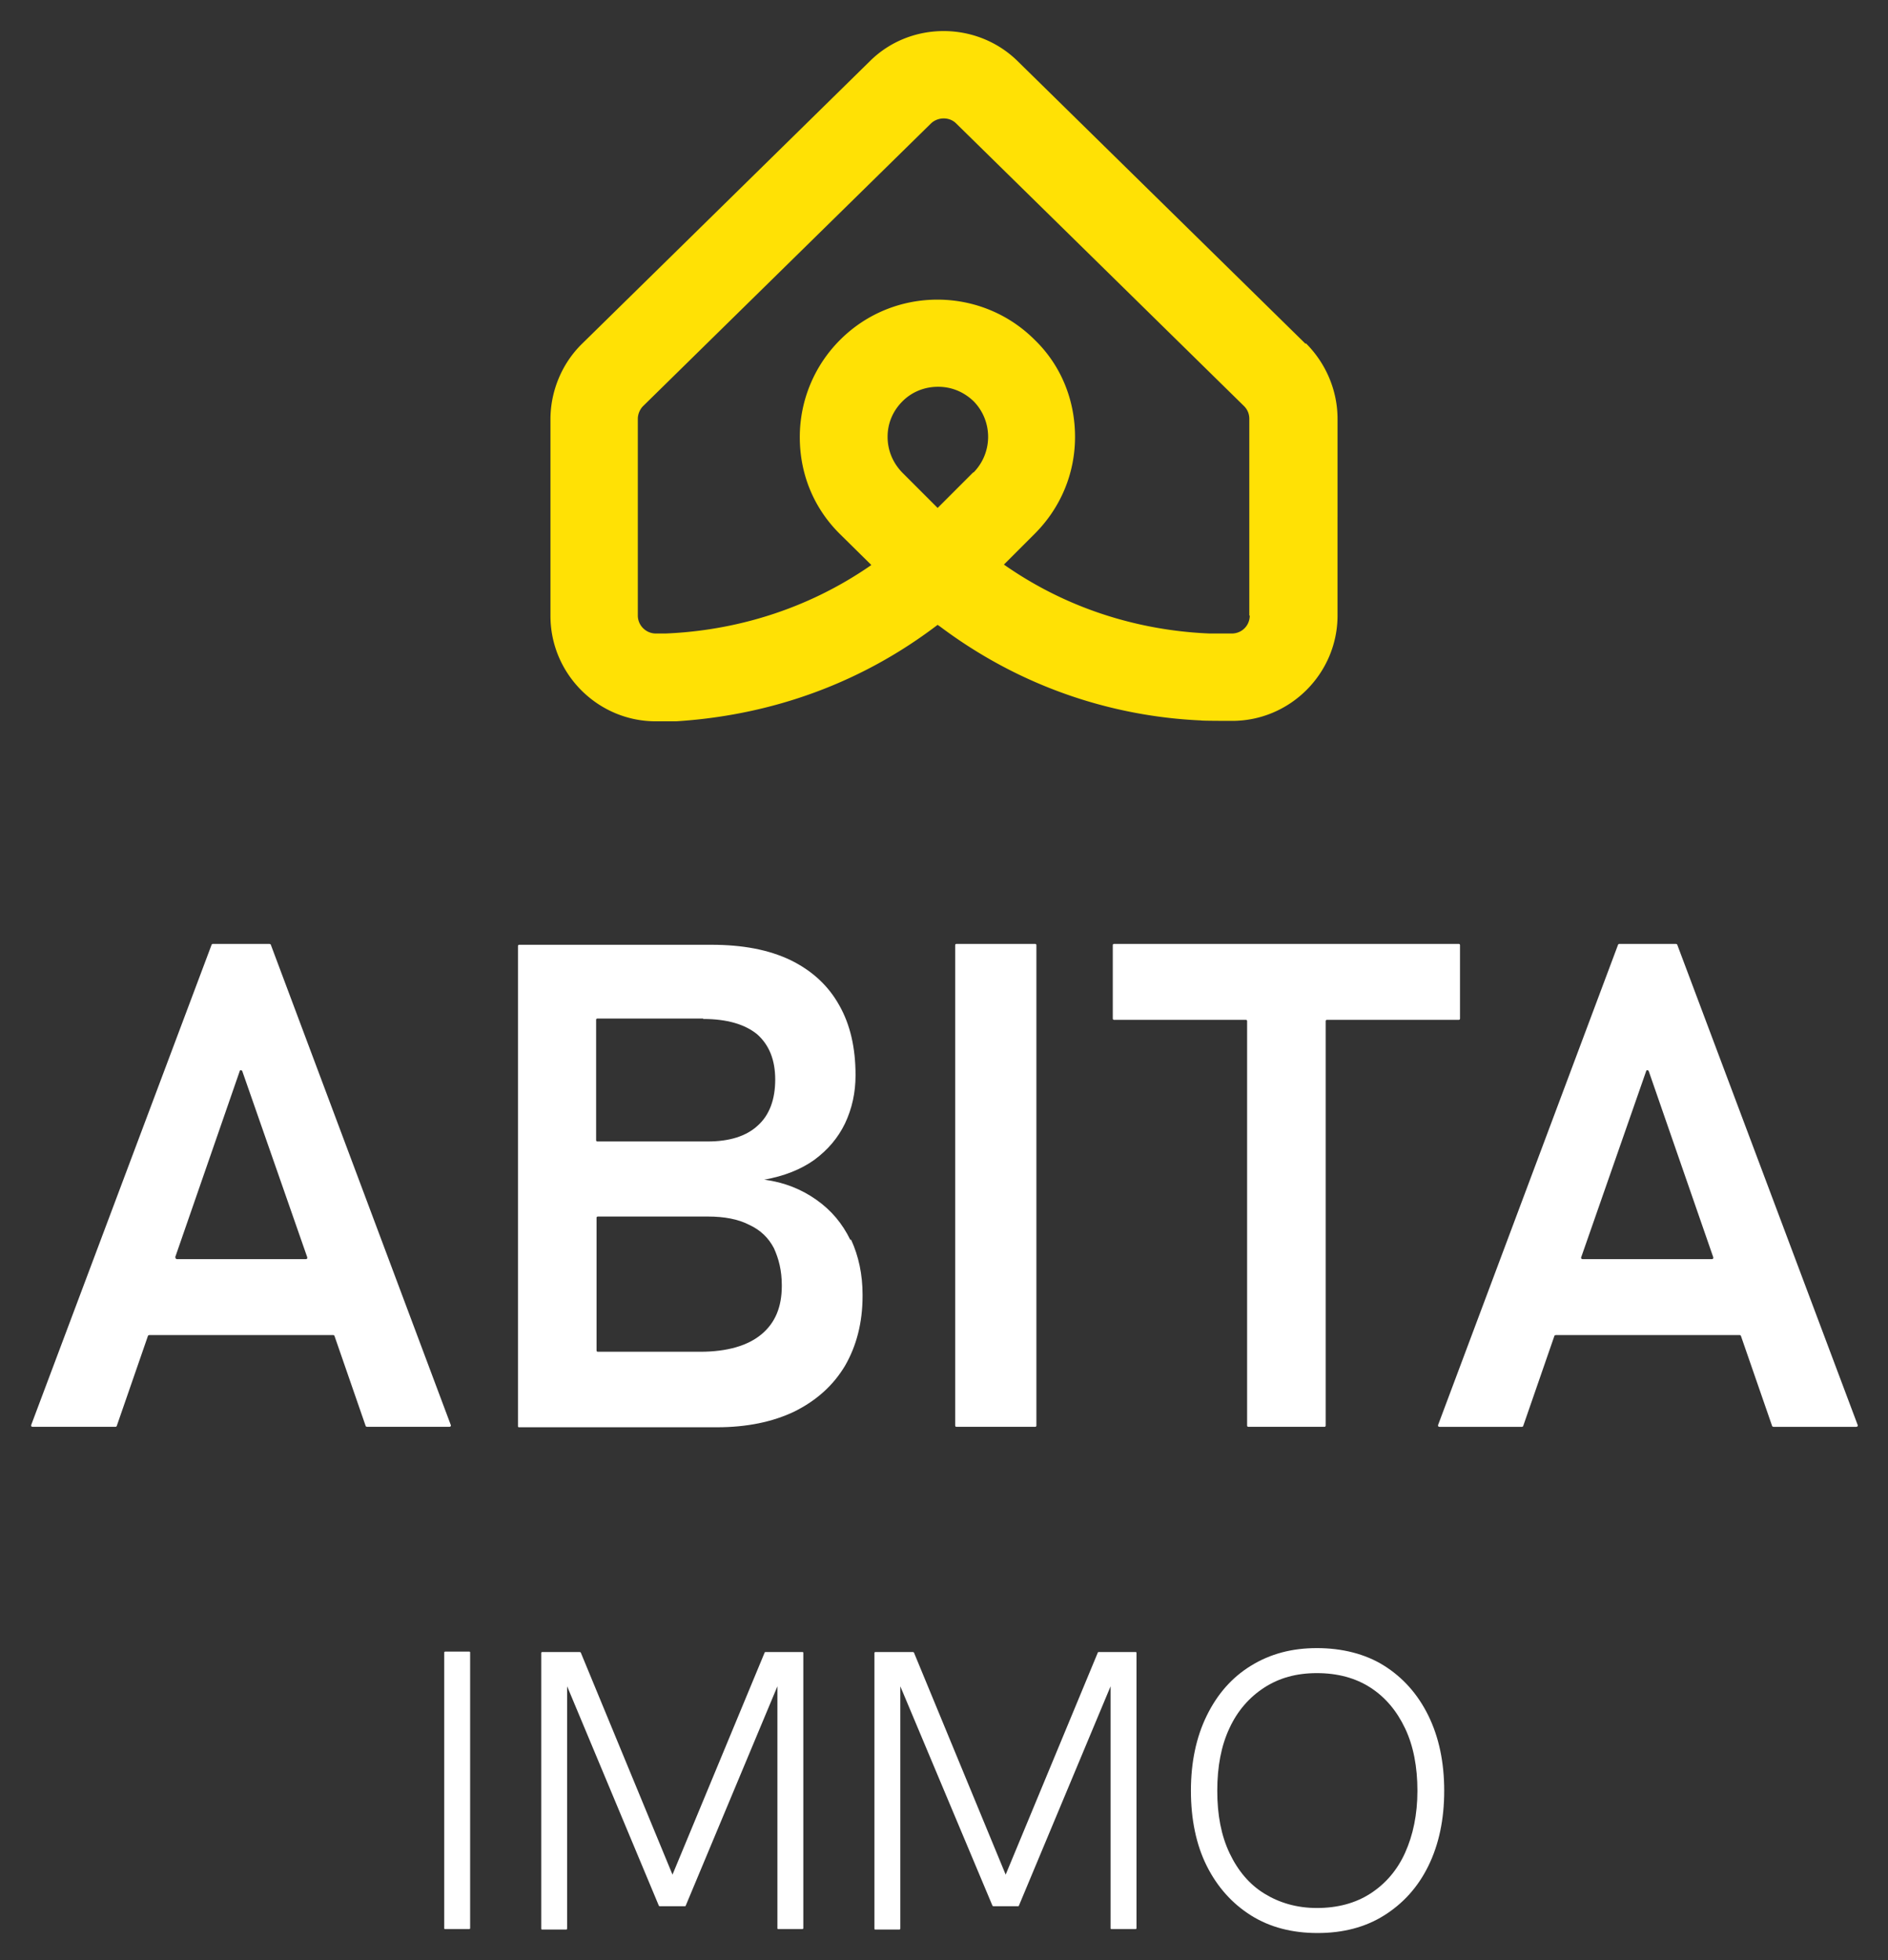
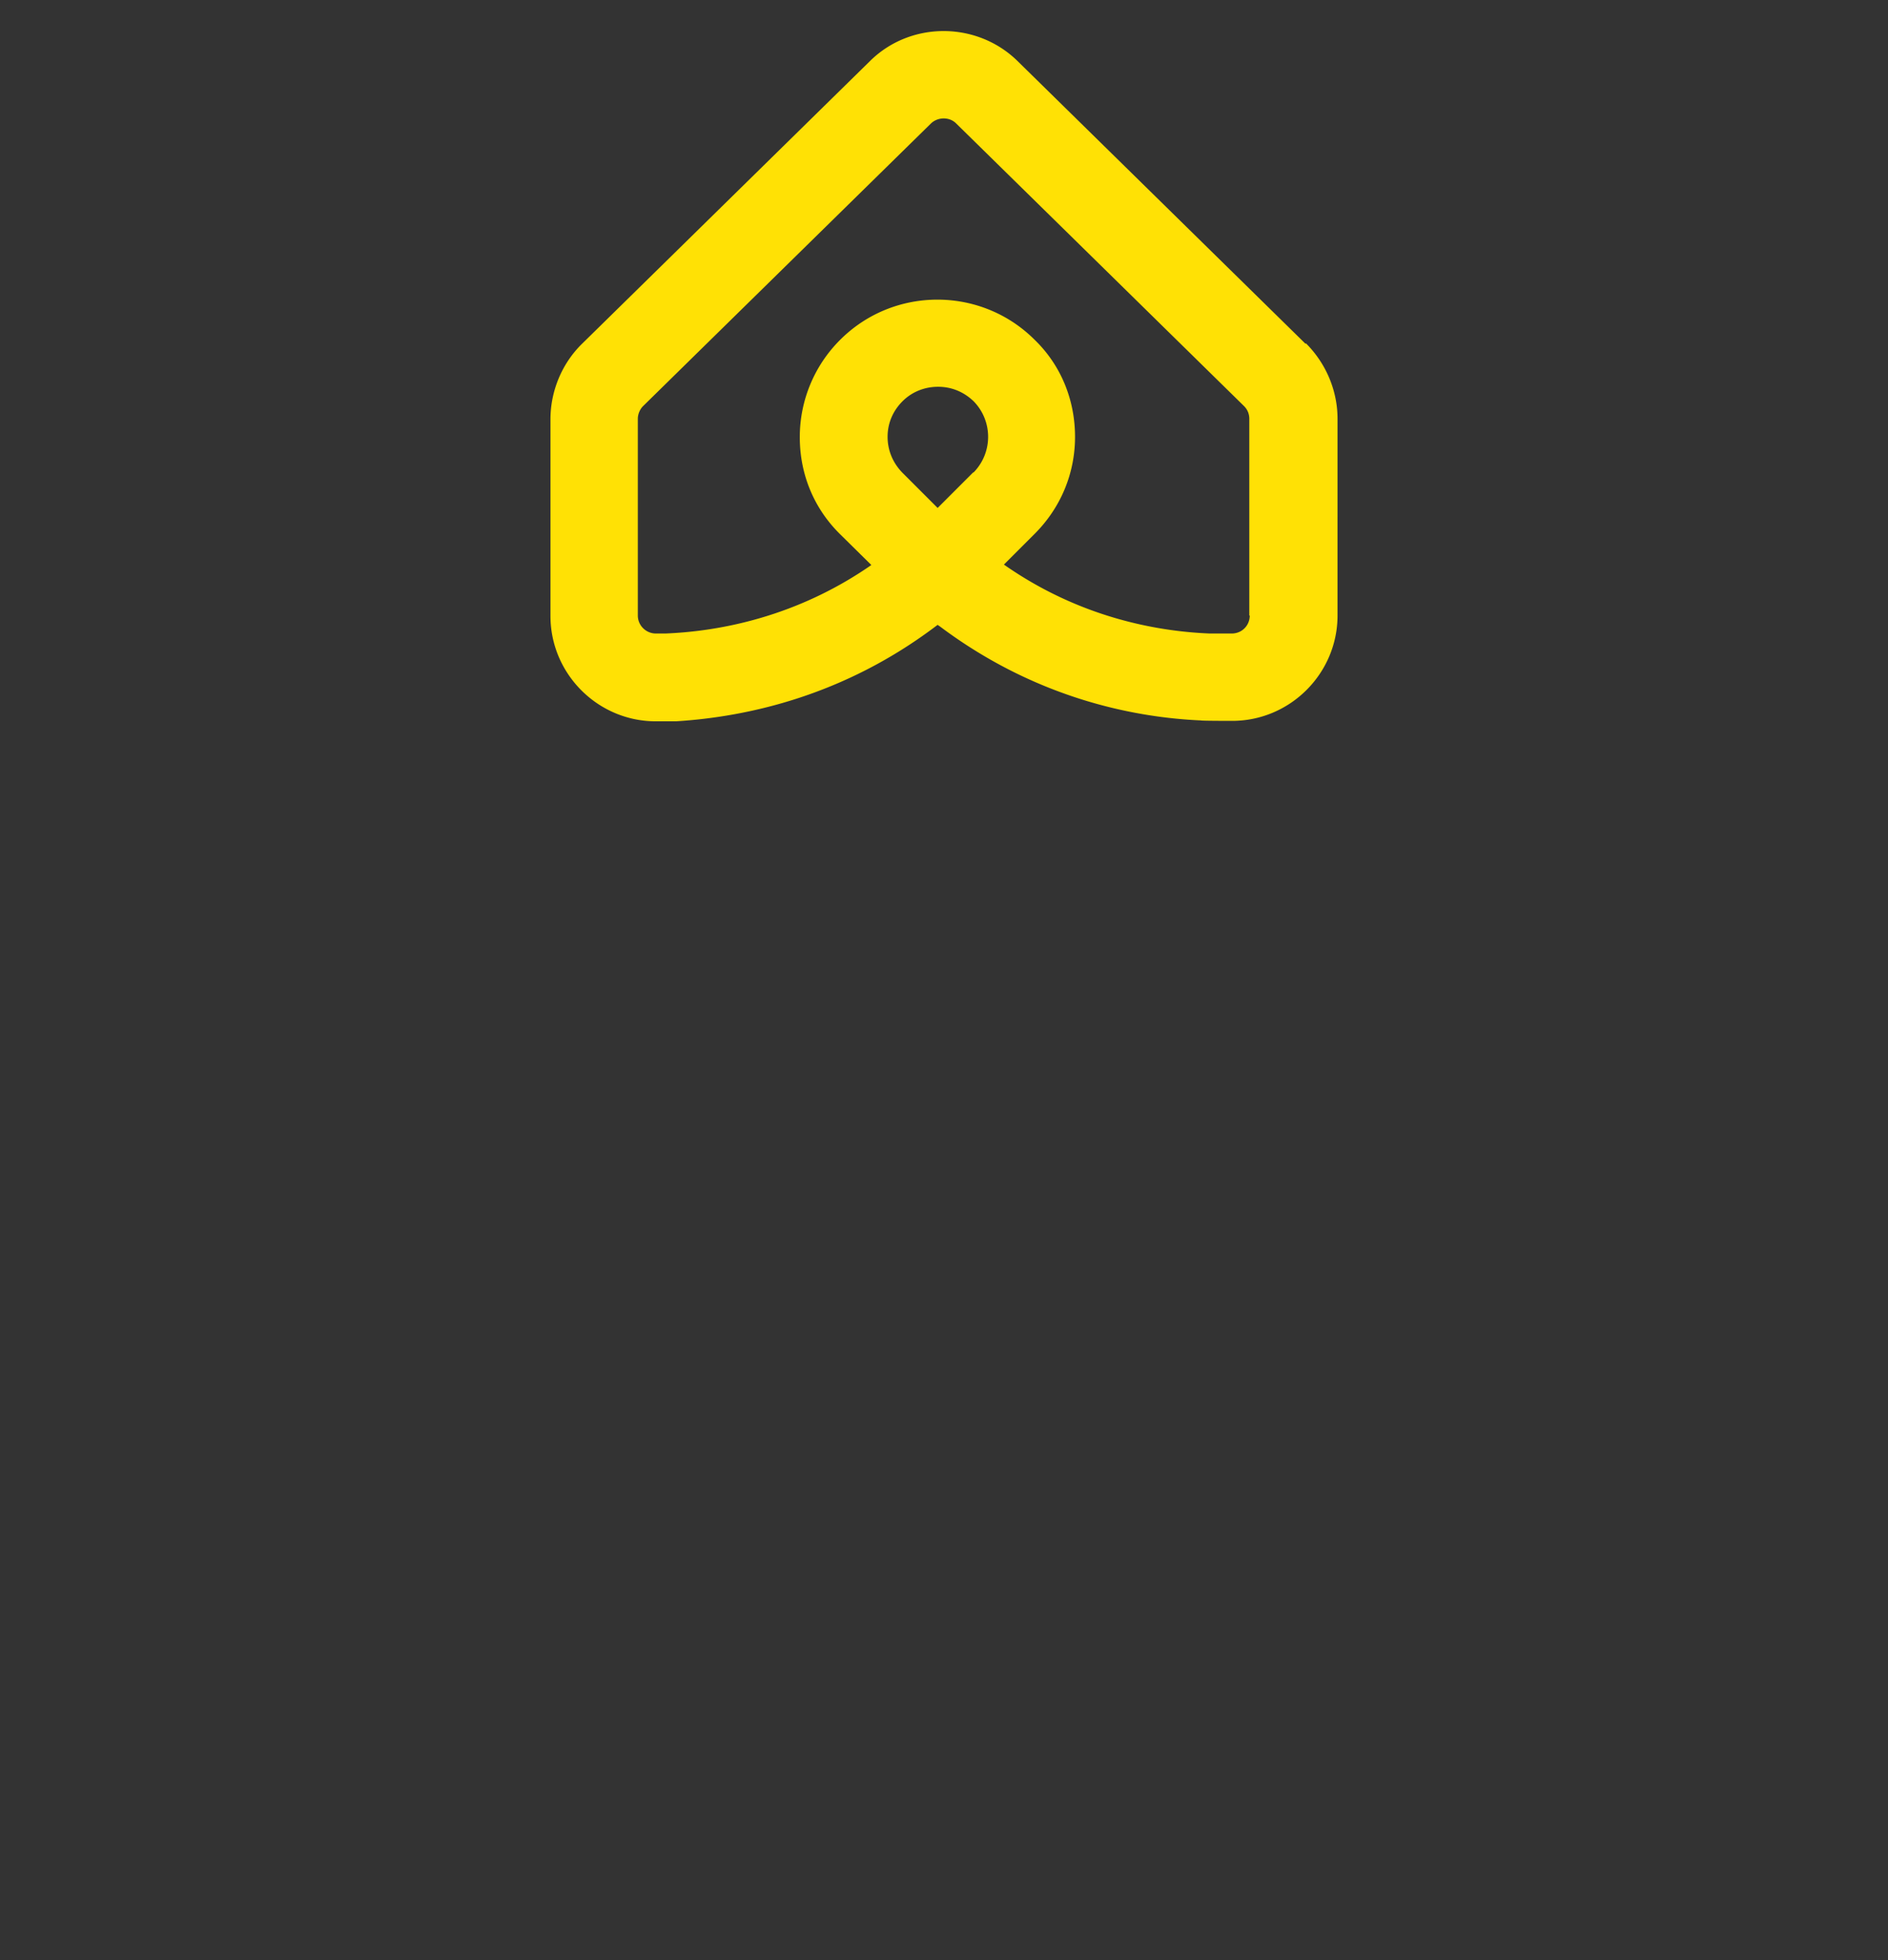
<svg xmlns="http://www.w3.org/2000/svg" viewBox="0 0 430.1 446.5">
  <rect x="0" y="0" width="430.1" height="446.5" fill="#333333" stroke="none" />
-   <path d="M101.2 439.2v-62.8s0-.2.2-.2h5.5c.1 0 .2 0 .2.2v62.8s0 .2-.2.2h-5.5c-.1 0-.2 0-.2-.2zm81.8-62.8v62.8s0 .2-.2.2h-5.5c-.1 0-.2 0-.2-.2v-55.1l-20.9 50s0 .1-.2.1h-5.7s-.1 0-.2-.1l-20.9-50v55.2s0 .2-.2.2h-5.5c-.1 0-.2 0-.2-.2v-62.8s0-.2.2-.2h8.6s.1 0 .2.1l20.9 50.6 21-50.6s0-.1.2-.1h8.4c.1 0 .2 0 .2.2h0zm75.9 0v62.8s0 .2-.2.2h-5.5c-.1 0-.2 0-.2-.2v-55.1l-20.9 50s0 .1-.2.1h-5.6s-.1 0-.2-.1l-21-50v55.2s0 .2-.2.2h-5.5c-.1 0-.2 0-.2-.2v-62.8s0-.2.2-.2h8.6s.1 0 .2.1l20.9 50.6 21-50.6s0-.1.2-.1h8.4c.1 0 .2 0 .2.2h0zm41.2 63.9c-5.7 0-10.8-1.3-15.1-4s-7.7-6.5-10.1-11.3-3.6-10.6-3.6-17.1 1.2-12.2 3.6-17.1 5.7-8.7 10.1-11.4 9.3-4 15-4 11 1.3 15.3 4 7.7 6.5 10.1 11.4 3.6 10.6 3.6 17.1-1.2 12.2-3.6 17.1-5.8 8.6-10.1 11.3-9.4 4-15.1 4h0zm-.1-5.7c4.7 0 8.8-1.1 12.2-3.3s6.1-5.3 7.9-9.3 2.8-8.7 2.8-14.1-.9-10.2-2.8-14.2-4.5-7.1-7.9-9.3-7.5-3.3-12.2-3.3-8.6 1.1-12 3.3-6.1 5.3-7.9 9.2c-1.9 4-2.8 8.8-2.8 14.3s.9 10.2 2.8 14.2 4.5 7.1 7.9 9.2 7.4 3.3 12 3.3h0zM61.2 215H48.5c-.1 0-.2 0-.3.2L7.1 324.6c0 .2 0 .4.3.4h18.9c.1 0 .2 0 .3-.2l7.1-20.5c0-.1.2-.2.3-.2h41.9c.1 0 .2 0 .3.2l7.1 20.5c0 .1.2.2.3.2h18.8c.2 0 .4-.2.3-.4l-41-109.4c0-.1-.2-.2-.3-.2h0zm-21.3 71.4L54.6 244c0-.3.5-.3.6 0L70 286.4c0 .2 0 .4-.3.4H40.3c-.2 0-.4-.2-.3-.4h0zm153.8-4c-1.8-3.7-4.3-6.7-7.7-9.1s-7.3-4-11.9-4.6c4.5-.8 8.3-2.3 11.4-4.5 3.1-2.3 5.4-5 7-8.3 1.6-3.4 2.4-7 2.4-11 0-6.2-1.2-11.5-3.7-15.9-2.5-4.5-6.2-7.9-11.1-10.3-5-2.4-11-3.5-18-3.5h-43.8c-.2 0-.3.1-.3.3v109.4c0 .1.1.2.2.2h45.1c6.8 0 12.7-1.2 17.7-3.6 5-2.5 8.8-5.9 11.5-10.4 2.6-4.5 4-9.8 4-15.9v-.3c0-4.6-.9-8.8-2.6-12.5h0zm-33.5-50.3c5.4 0 9.5 1.2 12.3 3.5 2.7 2.4 4.1 5.8 4.1 10.3s-1.3 8.1-4 10.5c-2.6 2.4-6.4 3.6-11.4 3.6h-25.1c-.2 0-.3-.1-.3-.3v-27.4c0-.2.1-.3.3-.3h24.1zm17.9 60.8c0 4.8-1.5 8.4-4.6 11s-7.8 4-14 4h-23.3c-.2 0-.3-.1-.3-.3v-30.2c0-.2.1-.3.3-.3h25.1c3.7 0 6.9.6 9.4 1.9 2.6 1.2 4.4 3 5.6 5.3 1.1 2.4 1.8 5.1 1.8 8.4v.3h0zm57.7 32.1h-17.9c-.2 0-.3-.1-.3-.3V215.3c0-.2.1-.3.3-.3h17.9c.2 0 .3.1.3.3v109.4c0 .2-.1.3-.3.3zm96.8-109.7V232c0 .2-.1.3-.3.3h-30c-.2 0-.3.1-.3.3v92.1c0 .2-.1.3-.3.3h-17.3c-.2 0-.3-.1-.3-.3v-92.1c0-.2-.1-.3-.3-.3h-30c-.2 0-.3-.1-.3-.3v-16.7c0-.2.1-.3.3-.3h78.5c.2 0 .3.1.3.3h0zm49-.3h-12.7c-.1 0-.2 0-.3.2l-41 109.4c0 .2 0 .4.3.4h18.8c.1 0 .2 0 .3-.2l7.1-20.5c0-.1.2-.2.3-.2h41.9c.1 0 .2 0 .3.2l7.1 20.5c0 .1.2.2.3.2h18.9c.2 0 .4-.2.3-.4l-41.1-109.4c0-.1-.2-.2-.3-.2h0zm-21.4 71.4L375 244c0-.3.5-.3.6 0l14.7 42.4c0 .2 0 .4-.3.4h-29.5c-.2 0-.4-.2-.3-.4h0z" fill="#fff" />
  <path d="M297.4 78.3l-65.6-64.4c-9.3-9.1-24.4-9.1-33.6 0l-65.6 64.4c-4.6 4.5-7.2 10.8-7.2 17.2v44.8c0 13.2 10.8 24 24 24h4.6c16-1 38.2-5.7 59.5-21.9 0 0 .1 0 .1-.1.1.1.2.2.4.3 21.4 16.1 43.6 20.8 59.6 21.5h0c0 .1 7.1.1 7.1.1 13.2 0 24-10.8 24-24V95.4c0-6.4-2.6-12.6-7.2-17.2h0zm-75.7 29.3l-8.1 8.1-8.1-8.1c-2.1-2.2-3.3-5-3.3-8.1s1.2-5.9 3.4-8.1 5.1-3.3 8.1-3.3 5.8 1.1 8.1 3.3c4.4 4.5 4.4 11.7 0 16.2h0zm63 32.6c0 2.3-1.8 4.1-4.1 4.1h-5c-12.4-.5-29.9-3.8-46.9-15.7l7-7c5.9-5.9 9.2-13.7 9.2-22.1s-3.2-16.3-9.2-22.1c-12.2-12.2-32.1-12.2-44.3 0a31.24 31.24 0 0 0-9.2 22.2c0 8.4 3.2 16.2 9.2 22.1l7.1 7c-17 11.8-34.5 15.1-46.9 15.6h-2.2c-2.2 0-4.1-1.8-4.1-4.1V95.4c0-1.1.5-2.2 1.2-2.9l65.6-64.4c1.6-1.5 4.2-1.5 5.7 0l65.6 64.4c.8.8 1.2 1.8 1.2 2.9v44.8h0z" fill="#ffe105" />
</svg>